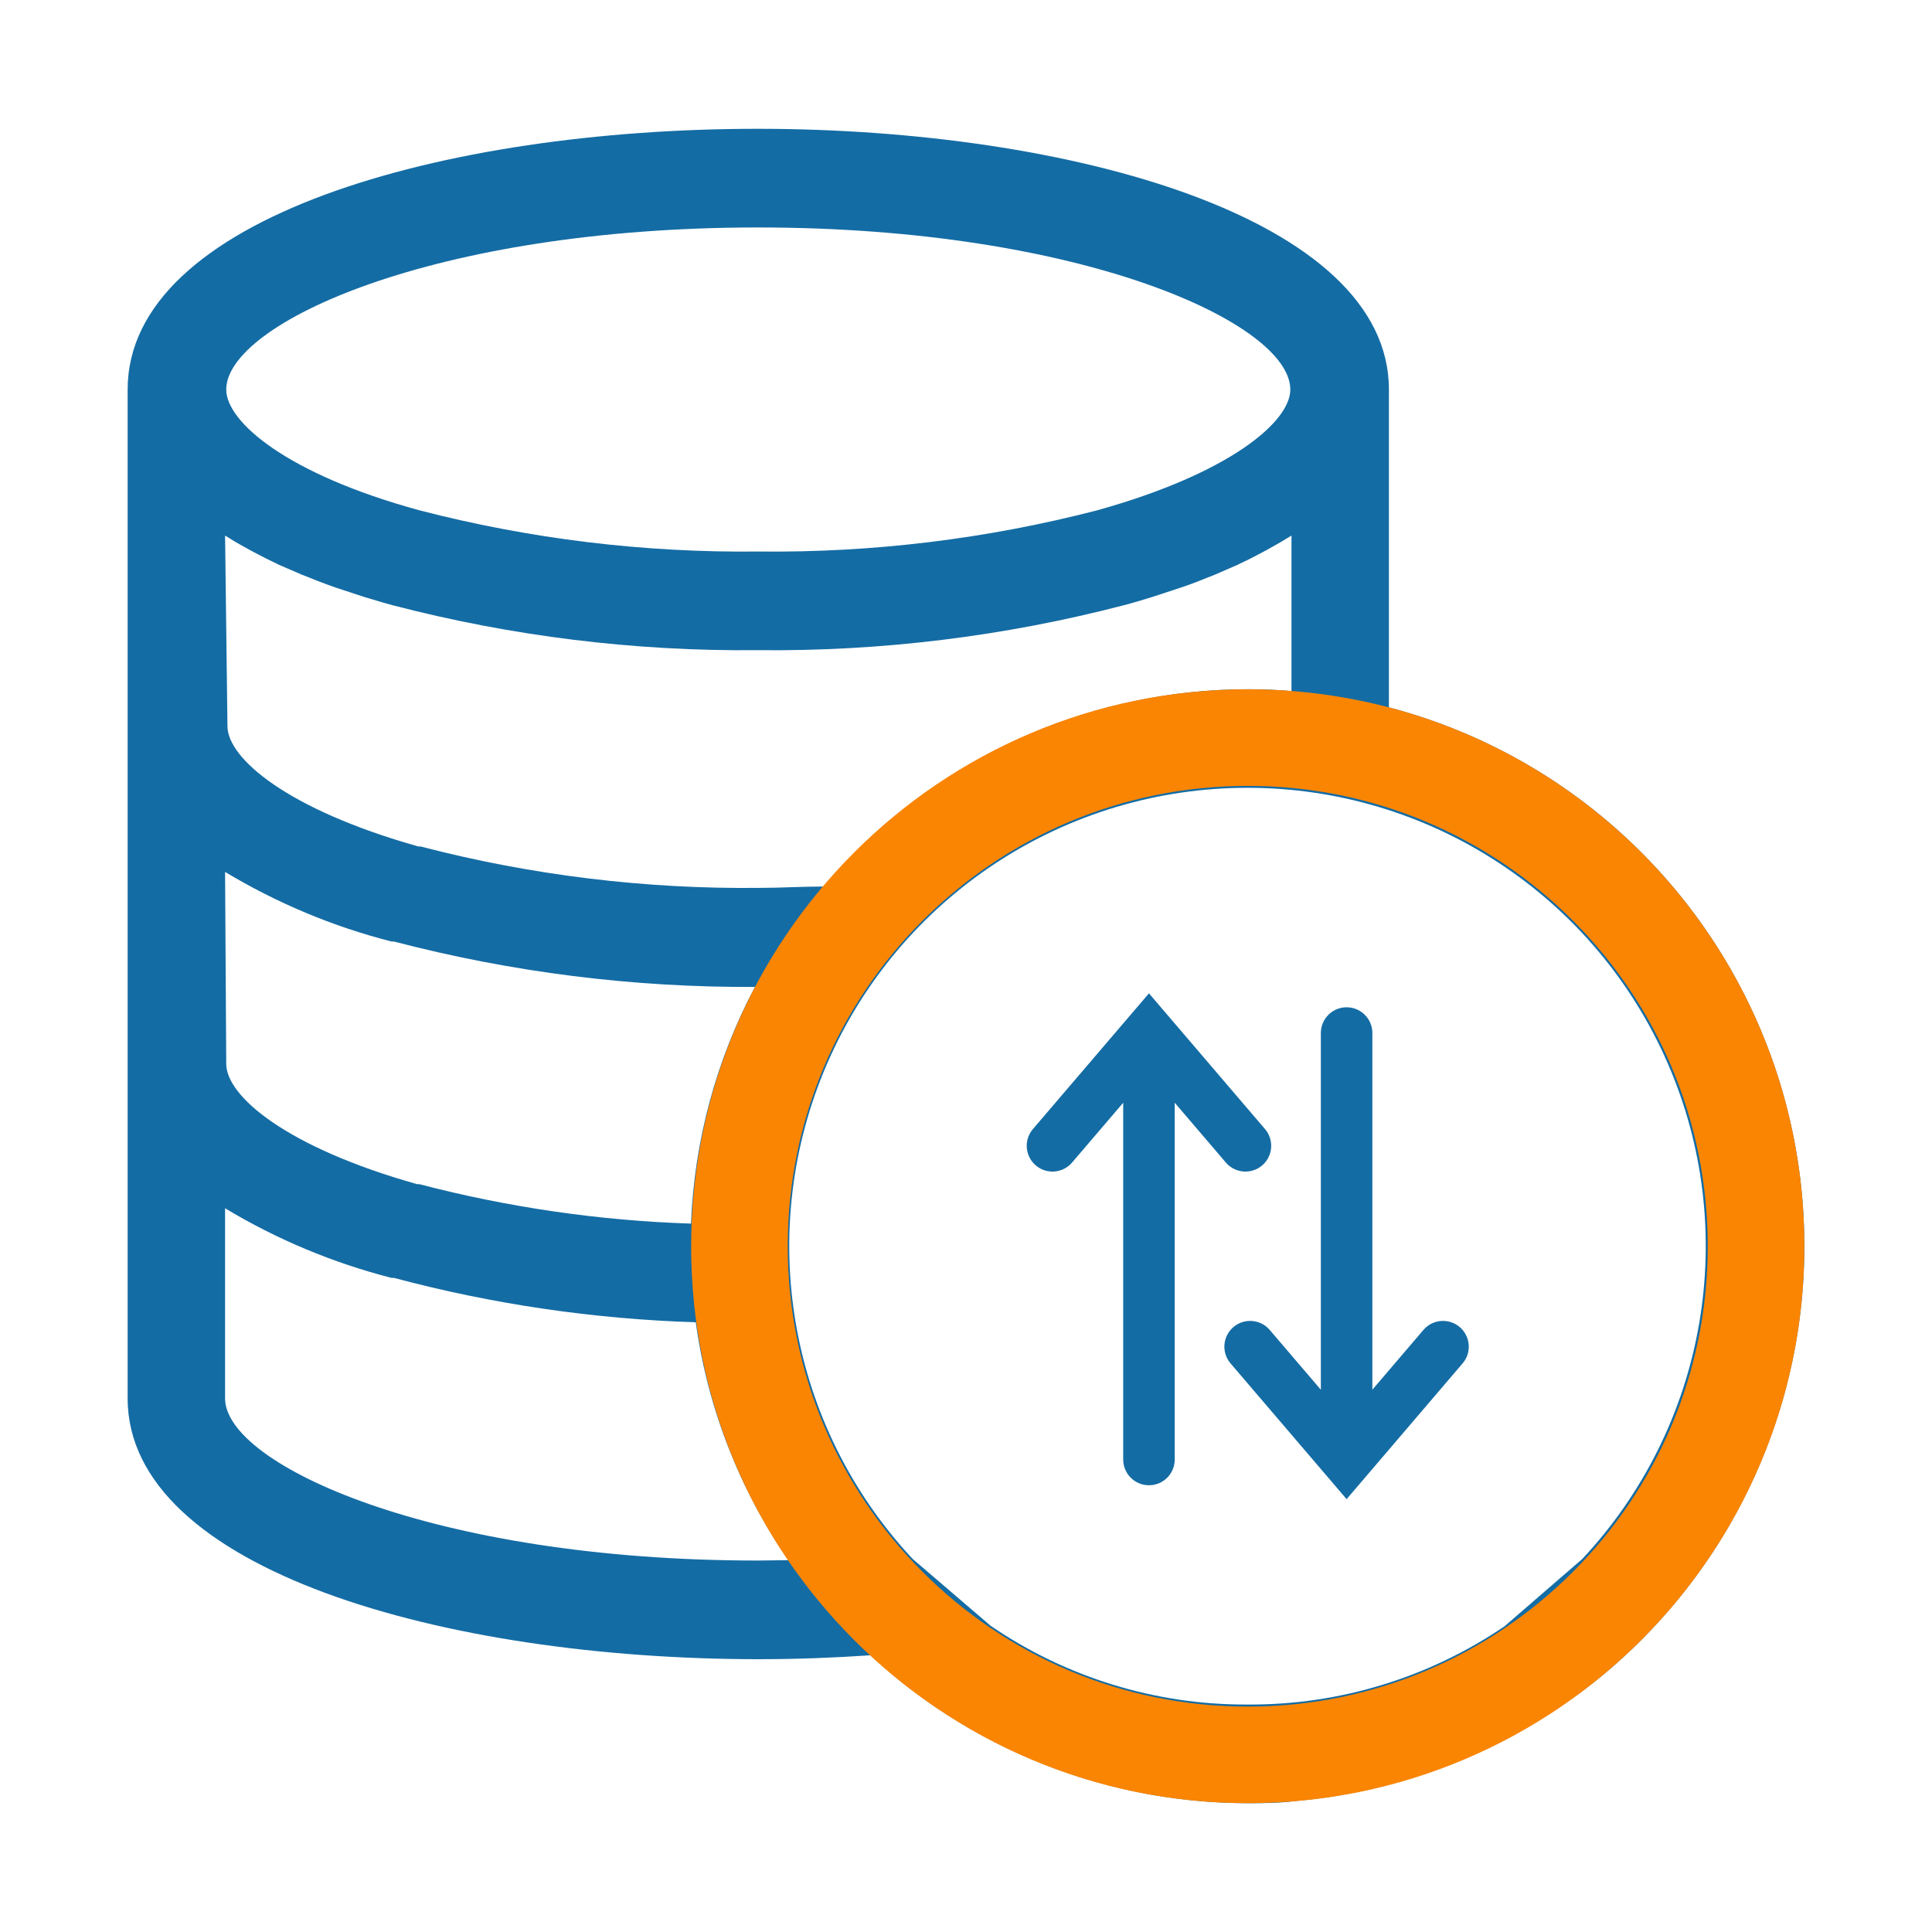
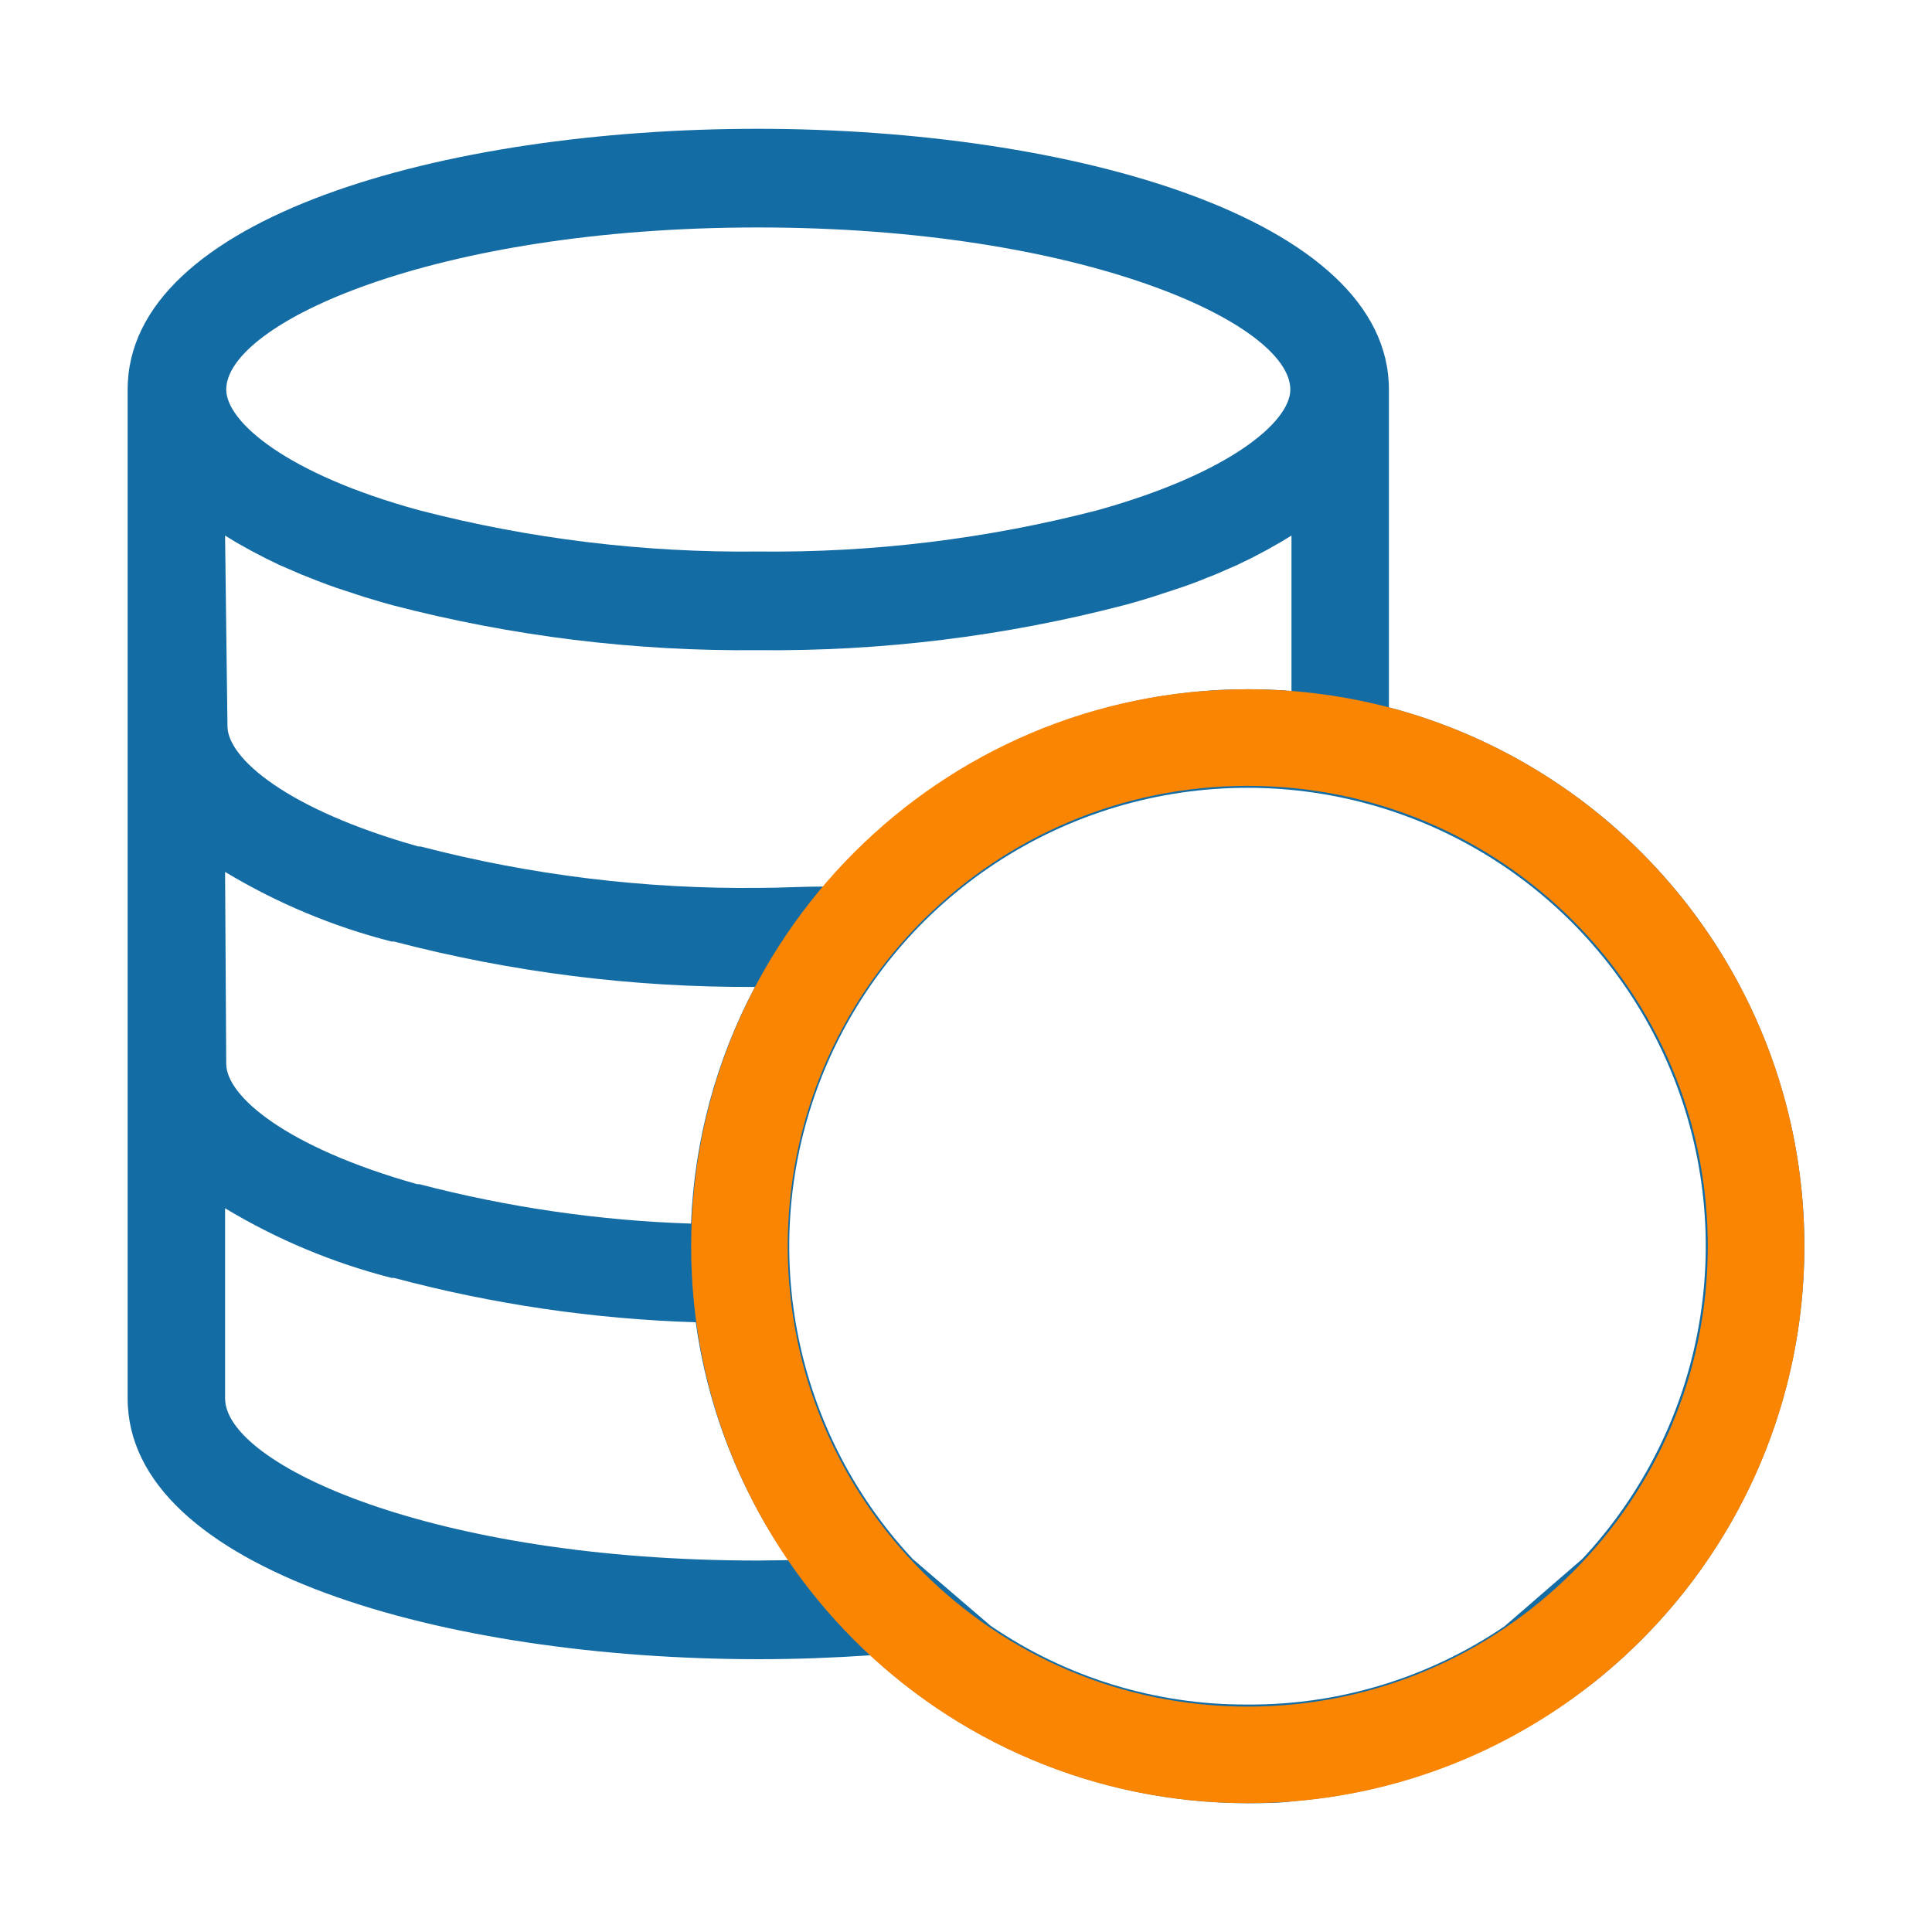
<svg xmlns="http://www.w3.org/2000/svg" width="30" height="30" viewBox="0 0 30 30" fill="none">
  <path fill-rule="evenodd" clip-rule="evenodd" d="M21.567 6.049V10.984C23.117 11.392 24.523 12.221 25.628 13.381C26.734 14.54 27.496 15.984 27.829 17.551C28.162 19.118 28.054 20.747 27.515 22.256C26.977 23.765 26.03 25.095 24.781 26.098C23.91 26.789 22.916 27.309 21.852 27.629C21.707 27.672 21.563 27.712 21.42 27.749C20.99 27.855 20.551 27.928 20.109 27.966C19.867 28 19.622 28 19.38 28C17.416 27.999 15.51 27.329 13.977 26.101C13.824 25.975 13.665 25.84 13.518 25.703C12.945 25.742 12.363 25.764 11.784 25.764C6.907 25.764 1.982 24.373 1.982 21.714V6.049C1.982 3.378 6.892 2 11.765 2C16.639 2 21.567 3.391 21.567 6.049ZM20.036 6.049C20.036 5.024 16.809 3.532 11.77 3.532C6.728 3.532 3.513 5.024 3.513 6.049C3.513 6.549 4.451 7.361 6.512 7.924C8.23 8.369 10 8.584 11.775 8.564C13.549 8.584 15.319 8.369 17.037 7.924C19.096 7.351 20.036 6.549 20.036 6.049ZM3.565 8.359L3.495 8.316L3.532 11.275C3.532 11.774 4.46 12.571 6.497 13.144H6.53C8.248 13.591 10.018 13.807 11.793 13.787C11.962 13.787 12.131 13.782 12.298 13.776C12.464 13.771 12.63 13.766 12.795 13.766C13.605 12.806 14.614 12.034 15.754 11.505C16.893 10.976 18.134 10.702 19.39 10.702C19.613 10.702 19.834 10.712 20.054 10.73V8.316L19.984 8.359L19.877 8.423L19.665 8.543L19.561 8.598C19.466 8.65 19.362 8.702 19.255 8.751L19.227 8.766L18.866 8.923L18.749 8.969C18.66 9.005 18.569 9.042 18.474 9.076L18.333 9.125L18.026 9.226L17.895 9.269C17.757 9.312 17.604 9.358 17.451 9.398C15.596 9.881 13.685 10.116 11.768 10.096C9.855 10.115 7.947 9.88 6.096 9.398C5.98 9.367 5.867 9.333 5.755 9.299C5.722 9.289 5.688 9.279 5.654 9.269L5.523 9.226L5.216 9.125L5.079 9.076C4.984 9.042 4.892 9.005 4.803 8.969L4.686 8.923L4.322 8.766L4.294 8.751C4.187 8.702 4.086 8.65 3.988 8.598L3.884 8.543L3.669 8.423L3.565 8.359ZM6.08 14.62C5.17 14.388 4.299 14.023 3.495 13.539L3.513 16.519C3.513 17.019 4.441 17.815 6.478 18.388H6.512C7.891 18.748 9.306 18.954 10.73 19C10.781 17.716 11.12 16.46 11.723 15.325C9.831 15.335 7.947 15.098 6.117 14.62H6.08ZM3.495 21.714C3.495 22.741 6.723 24.232 11.765 24.232L12.243 24.226C11.48 23.125 10.987 21.859 10.804 20.532C9.22 20.483 7.648 20.252 6.117 19.843H6.08C5.17 19.61 4.299 19.246 3.495 18.762V21.714ZM15.38 25.243C16.552 26.046 17.941 26.473 19.362 26.468H19.371C20.794 26.477 22.186 26.053 23.363 25.252L24.569 24.208C25.517 23.195 26.147 21.927 26.383 20.56C26.619 19.193 26.451 17.787 25.898 16.515C25.346 15.243 24.434 14.16 23.274 13.399C22.115 12.638 20.758 12.233 19.371 12.233C17.984 12.233 16.628 12.638 15.468 13.399C14.308 14.16 13.396 15.243 12.844 16.515C12.292 17.787 12.123 19.193 12.359 20.56C12.595 21.927 13.226 23.195 14.173 24.208L15.38 25.243Z" fill="#146CA4" />
  <path d="M27.268 19.352C27.268 23.714 23.734 27.25 19.375 27.25C15.016 27.25 11.482 23.714 11.482 19.352C11.482 14.989 15.016 11.453 19.375 11.453C23.734 11.453 27.268 14.989 27.268 19.352Z" stroke="#FA8503" stroke-width="1.5" />
-   <path d="M17.841 16.404V22.663M16.343 17.792L17.841 16.04L19.339 17.792M20.91 21.657V16.041M19.412 20.911L20.91 22.663L22.407 20.911" stroke="#146CA4" stroke-width="0.8" stroke-miterlimit="22.926" stroke-linecap="round" />
</svg>